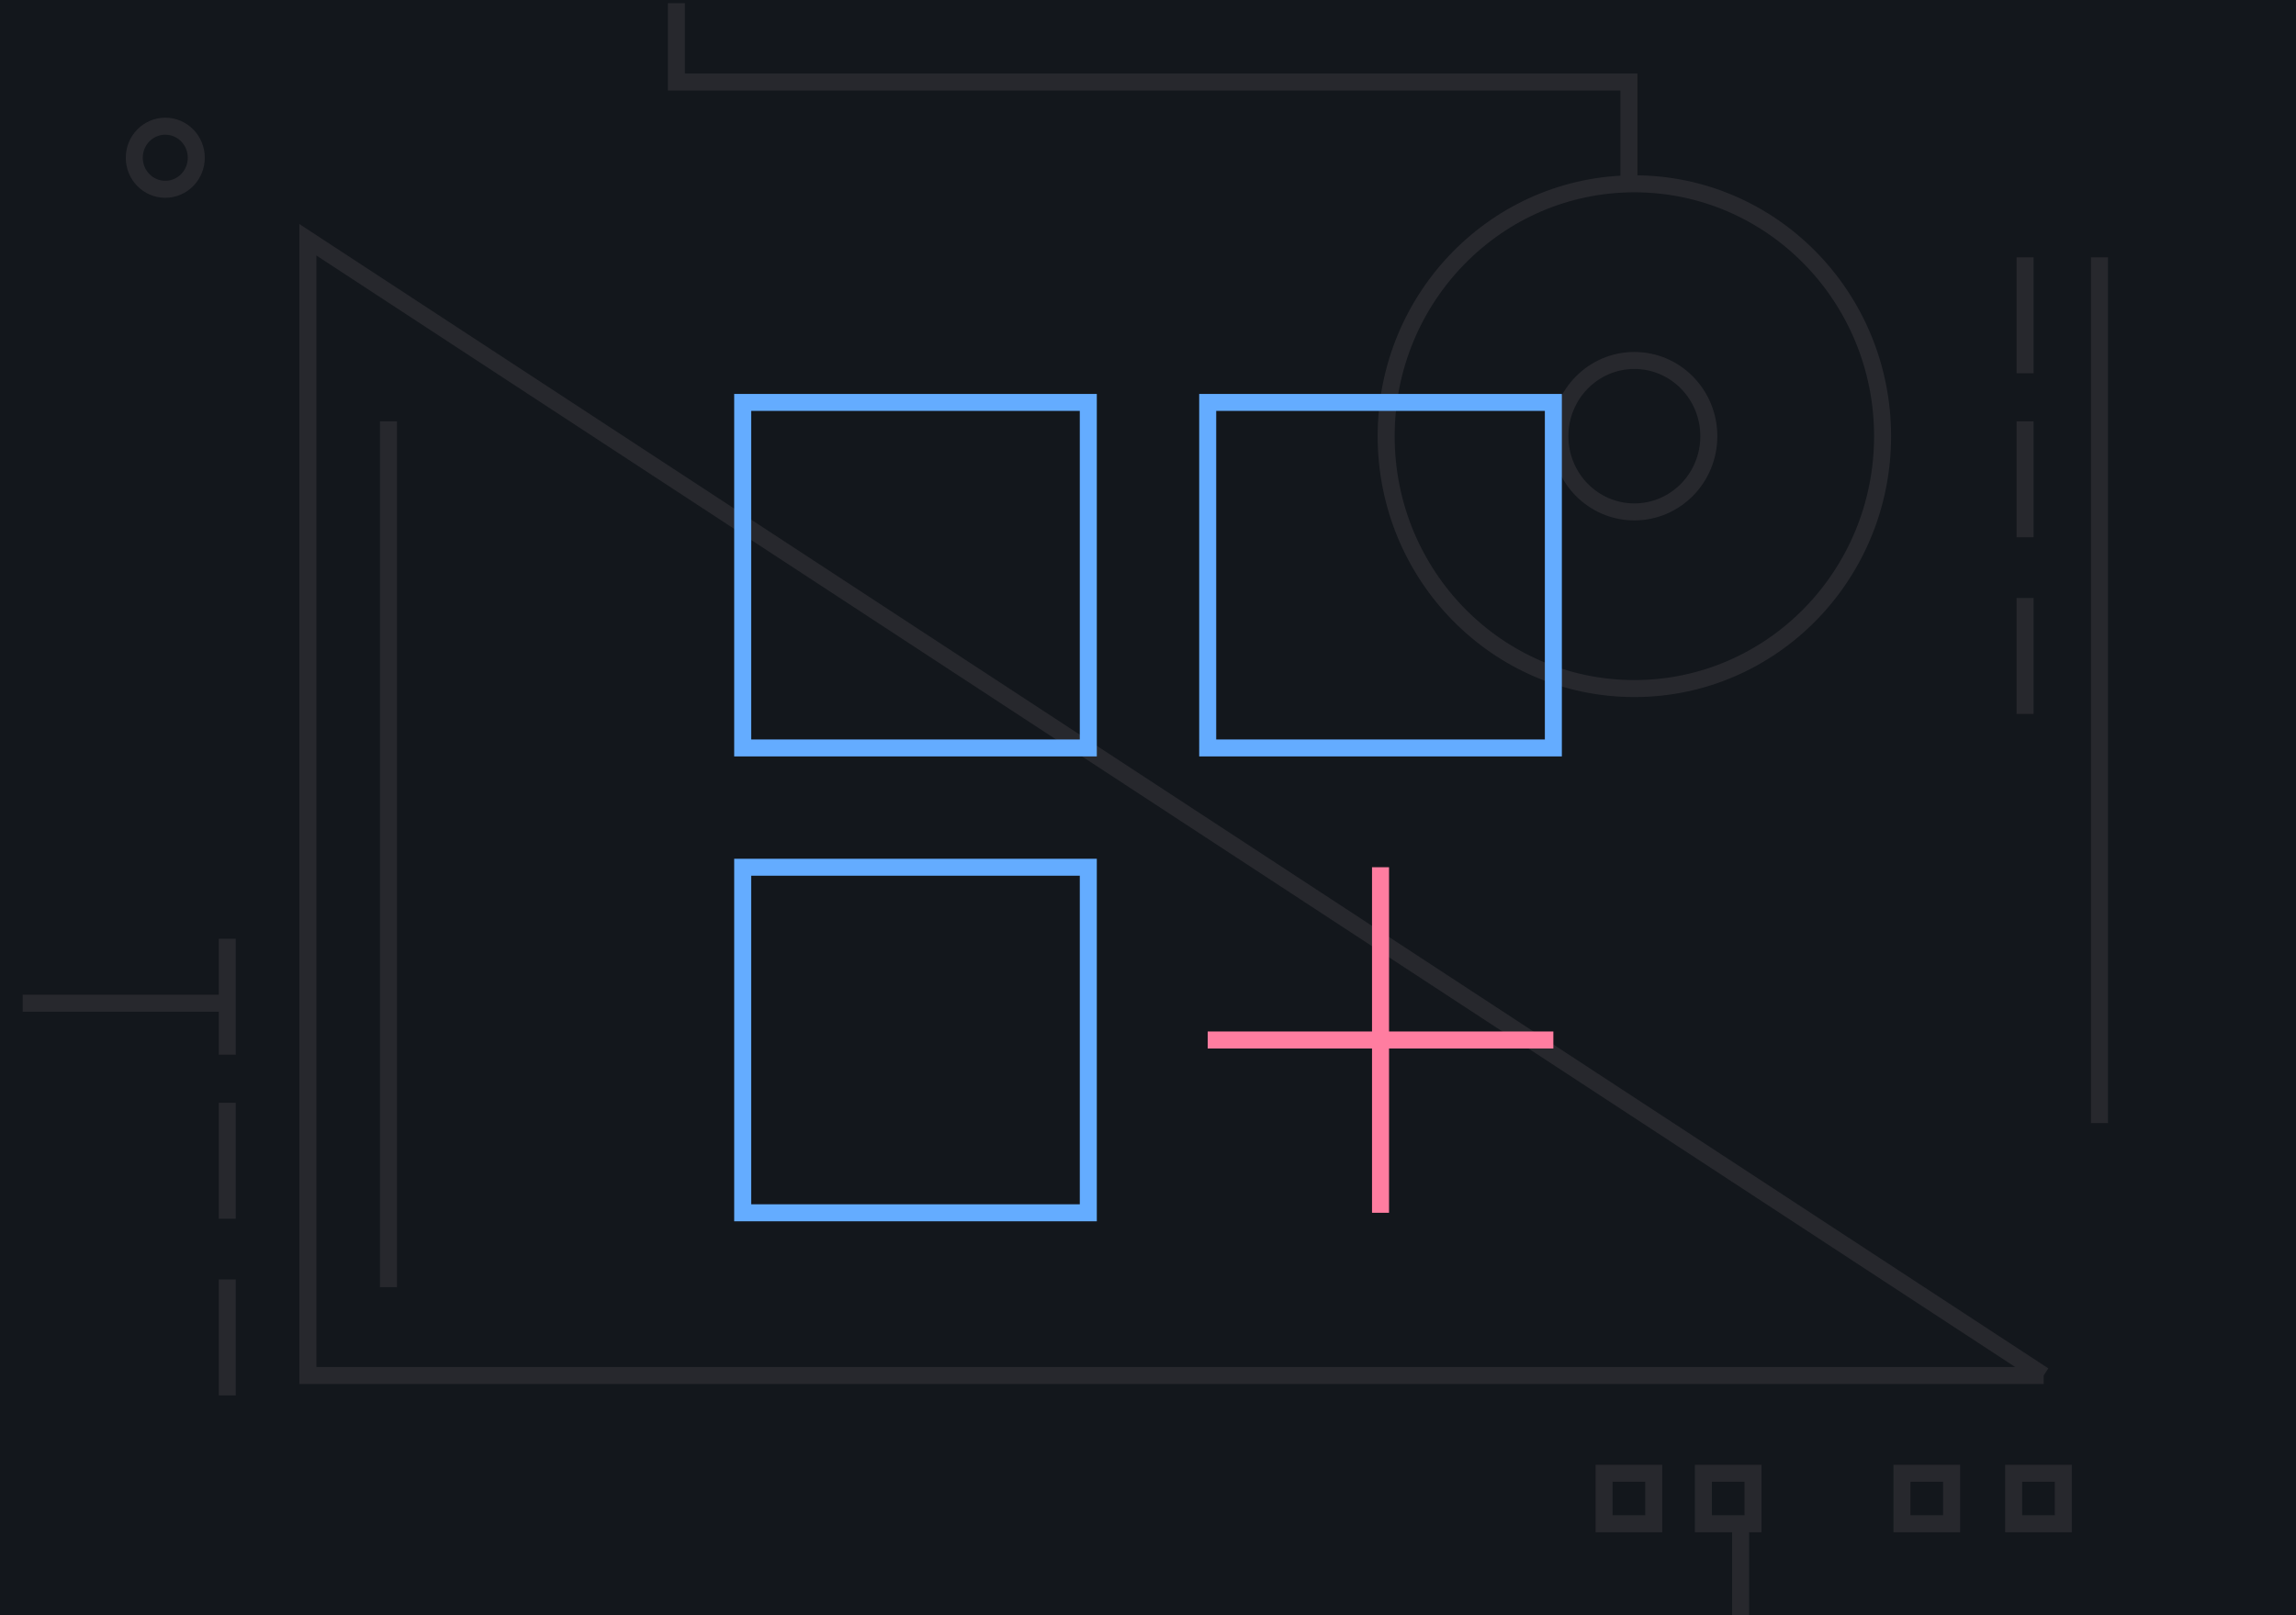
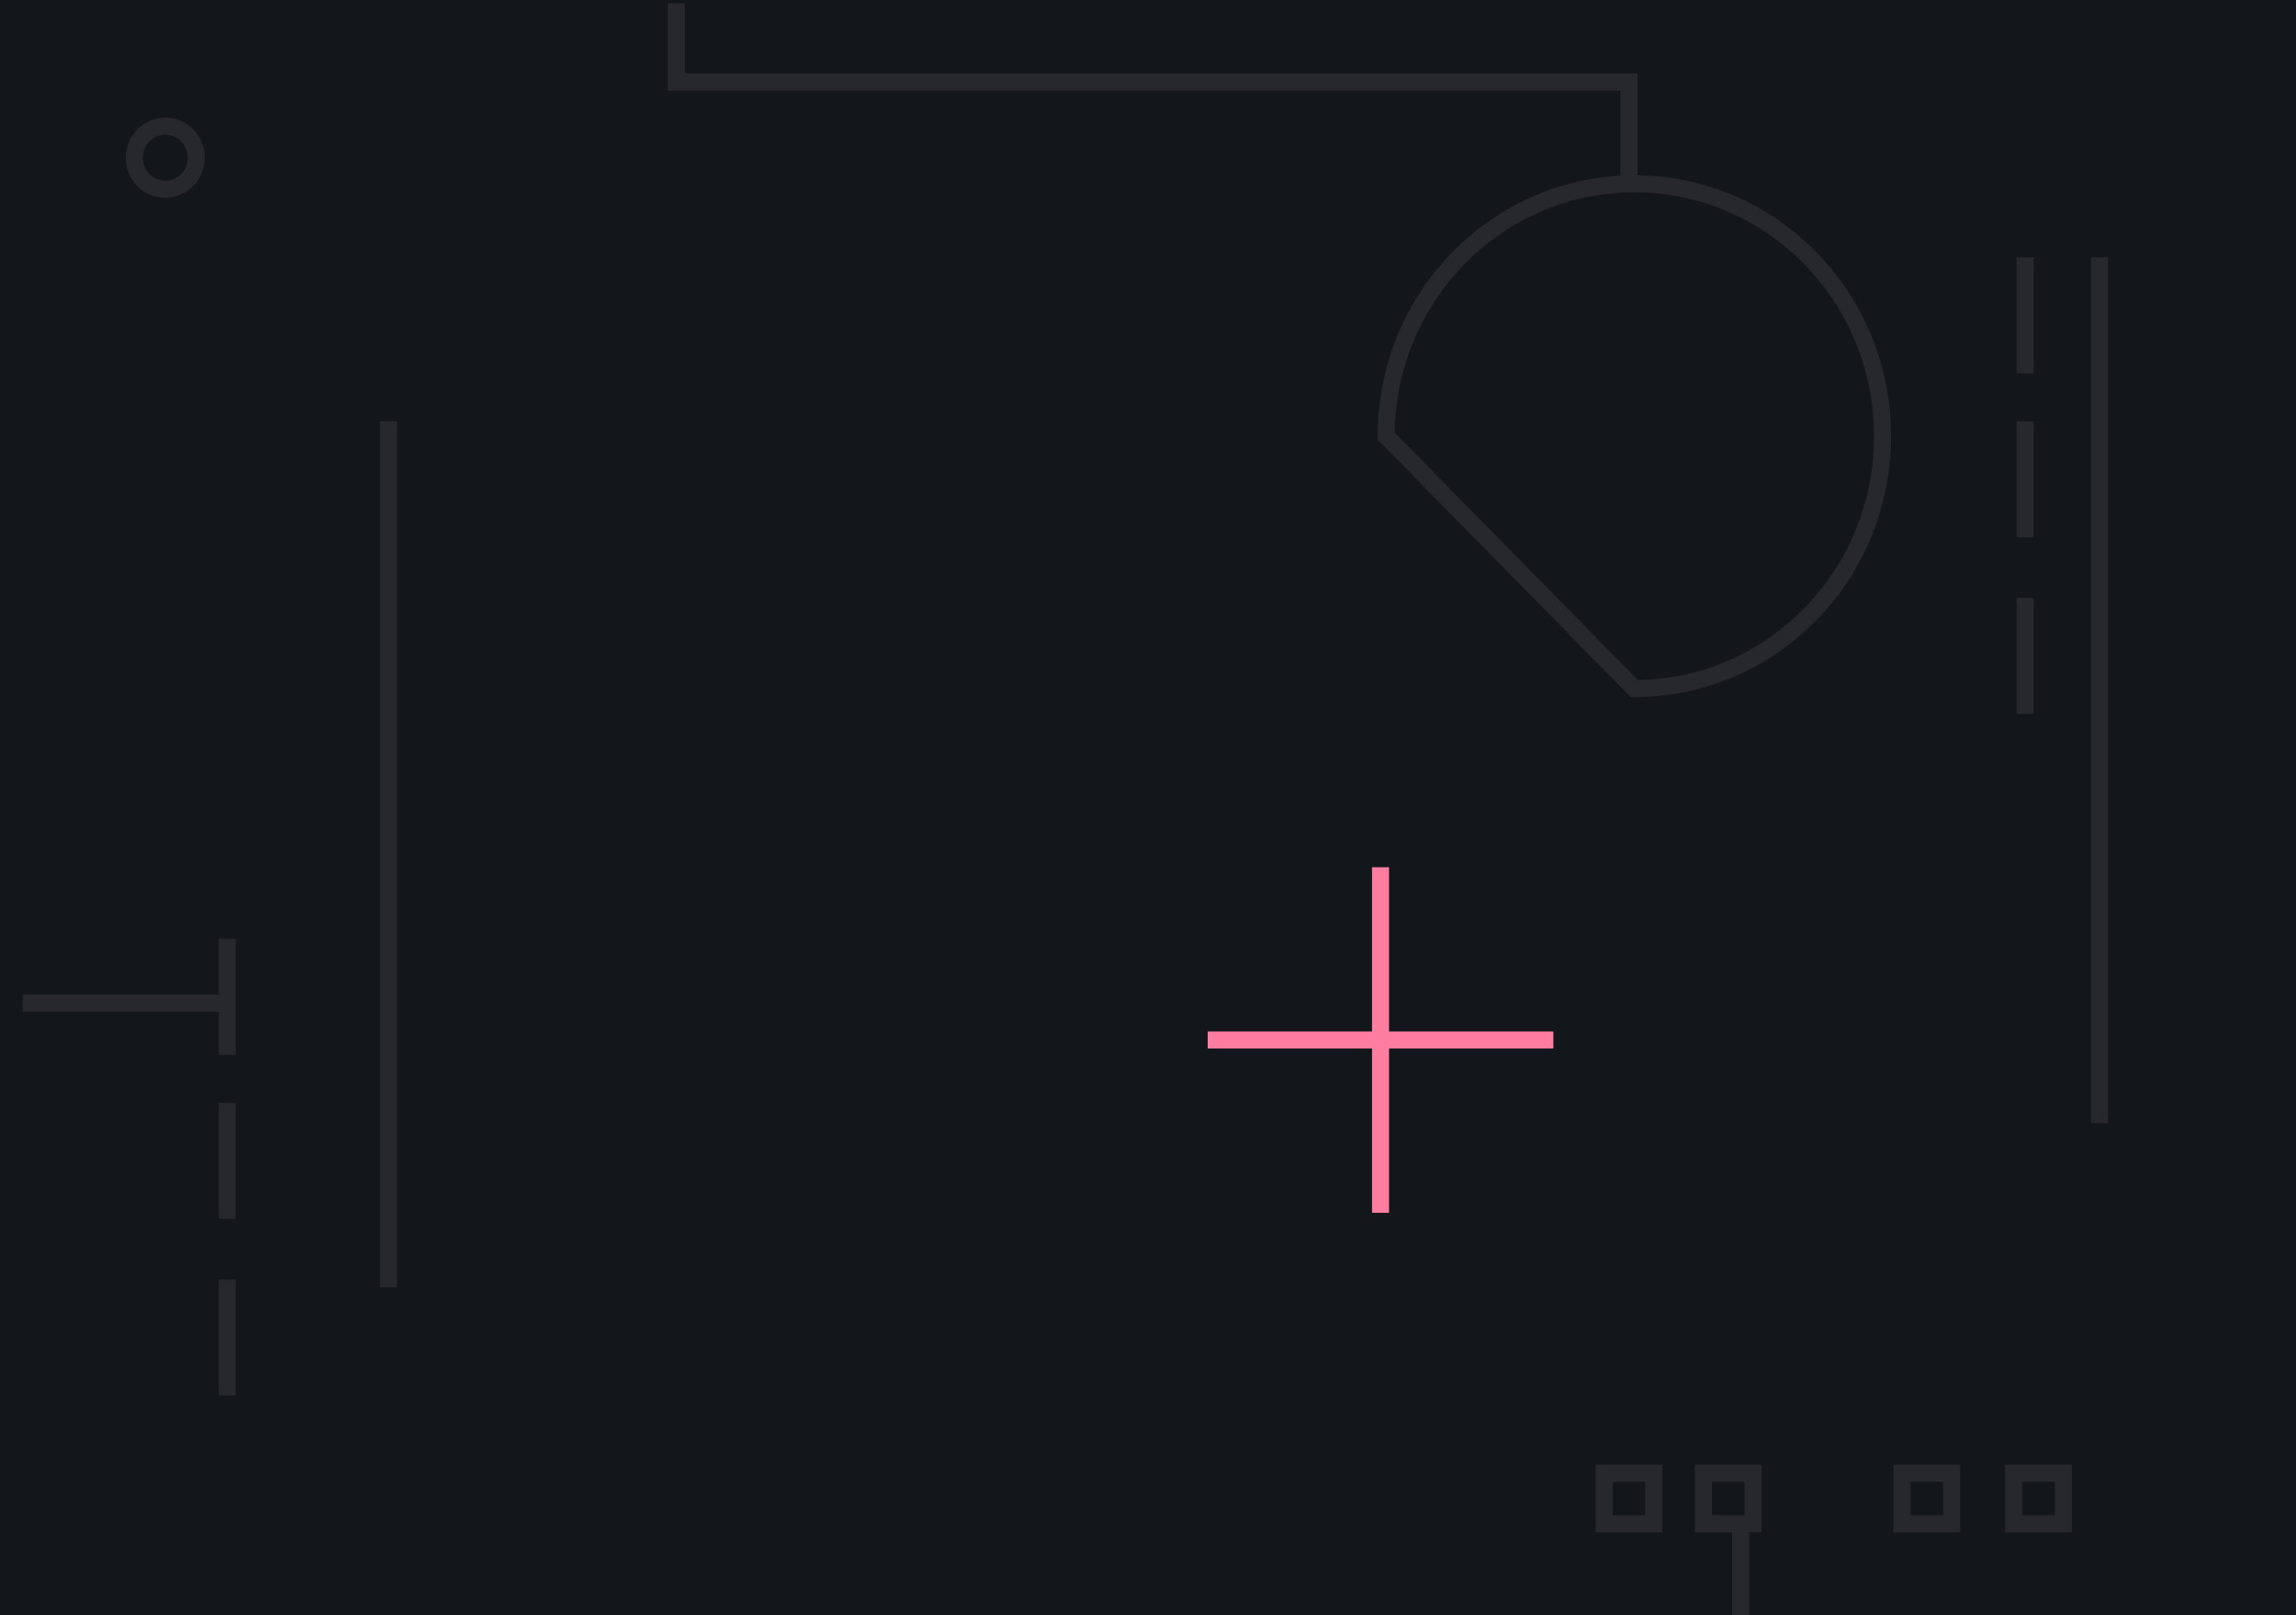
<svg xmlns="http://www.w3.org/2000/svg" width="270" height="190" fill="none">
  <g clip-path="url(#clip0)">
    <path d="M270 0H0v191.21h270V0z" fill="#13171C" />
-     <path fill-rule="evenodd" clip-rule="evenodd" d="M192.195 80.996c16.121 0 29.189-13.292 29.189-29.688s-13.068-29.687-29.189-29.687c-16.12 0-29.189 13.291-29.189 29.687s13.069 29.688 29.189 29.688z" stroke="#27282D" stroke-width="2" />
-     <path d="M200.951 51.308c0-4.919-3.921-8.906-8.757-8.906s-8.756 3.987-8.756 8.906c0 4.92 3.92 8.907 8.756 8.907s8.757-3.988 8.757-8.907z" stroke="#27282D" stroke-width="2" />
-     <path fill-rule="evenodd" clip-rule="evenodd" d="M240.328 161.797L36.203 28.203v133.594h204.125z" stroke="#27282D" stroke-width="2" />
+     <path fill-rule="evenodd" clip-rule="evenodd" d="M192.195 80.996c16.121 0 29.189-13.292 29.189-29.688s-13.068-29.687-29.189-29.687c-16.12 0-29.189 13.291-29.189 29.687z" stroke="#27282D" stroke-width="2" />
    <path d="M45.68 151.406V49.564M246.889 132.109V30.267M238.141 43.905V30.267M26.727 124.061v-13.637M238.141 83.983V70.345M26.727 164.139v-13.637M238.141 63.202V49.564M26.727 143.358V129.72M27.454 118.008H2.668M23.081 18.551c0-2.047-1.632-3.707-3.645-3.707s-3.645 1.66-3.645 3.707v.007c0 2.048 1.632 3.708 3.645 3.708s3.645-1.66 3.645-3.708v-.007zM194.473 173.301h-5.838v5.937h5.838v-5.937zM206.148 173.301h-5.837v5.937h5.837v-5.937zM242.635 173.301h-5.838v5.937h5.838v-5.937zM229.5 173.301h-5.838v5.937h5.838v-5.937zM204.689 179.238V190M79.541.371v9.277h112.014v11.875" stroke="#27282D" stroke-width="2" />
    <path fill="#13171C" d="M156 79h5v15h-5z" />
-     <path d="M127.98 87.98H87.338V47.337h40.642V87.98zM127.98 142.659H87.338v-40.647h40.642v40.647zM182.668 47.337V87.98h-40.647V47.337h40.647z" stroke="#64ACFF" stroke-width="2" />
    <path d="M162.344 142.659v-40.647M182.668 122.334h-40.647" stroke="#FF7DA0" stroke-width="2" />
  </g>
  <defs>
    <clipPath id="clip0">
      <path fill="#fff" d="M0 0h270v190H0z" />
    </clipPath>
  </defs>
</svg>